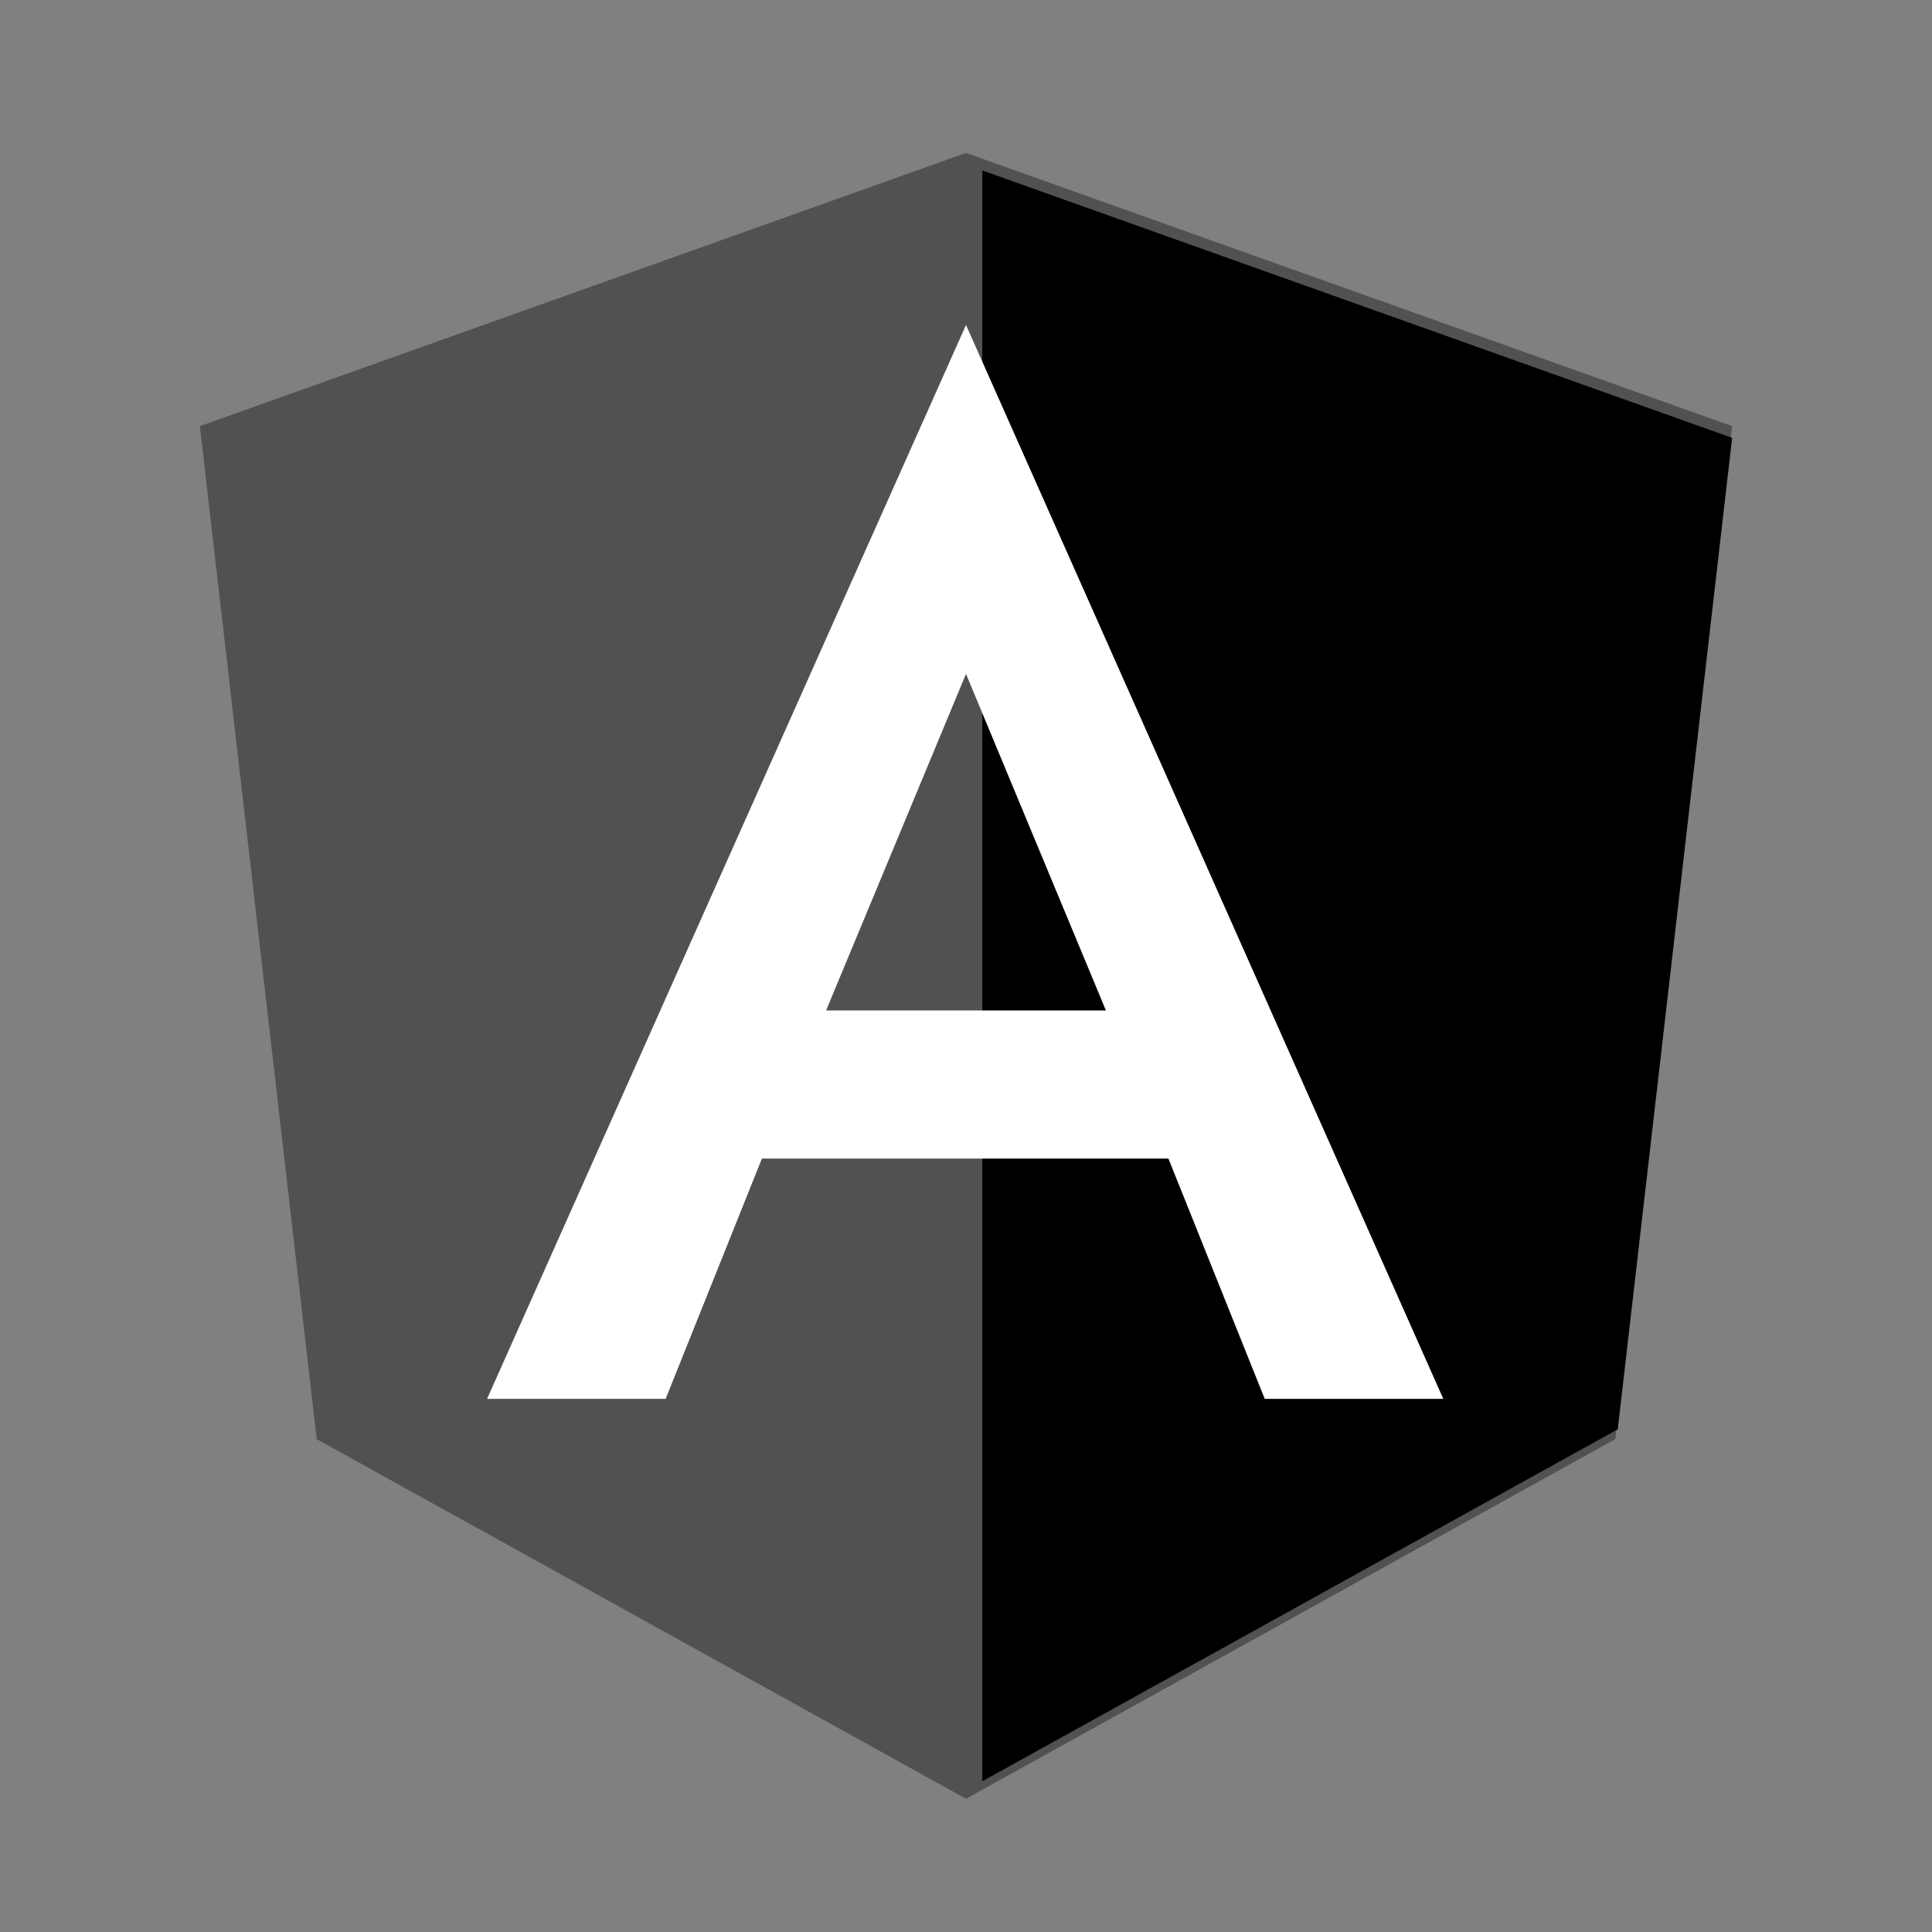
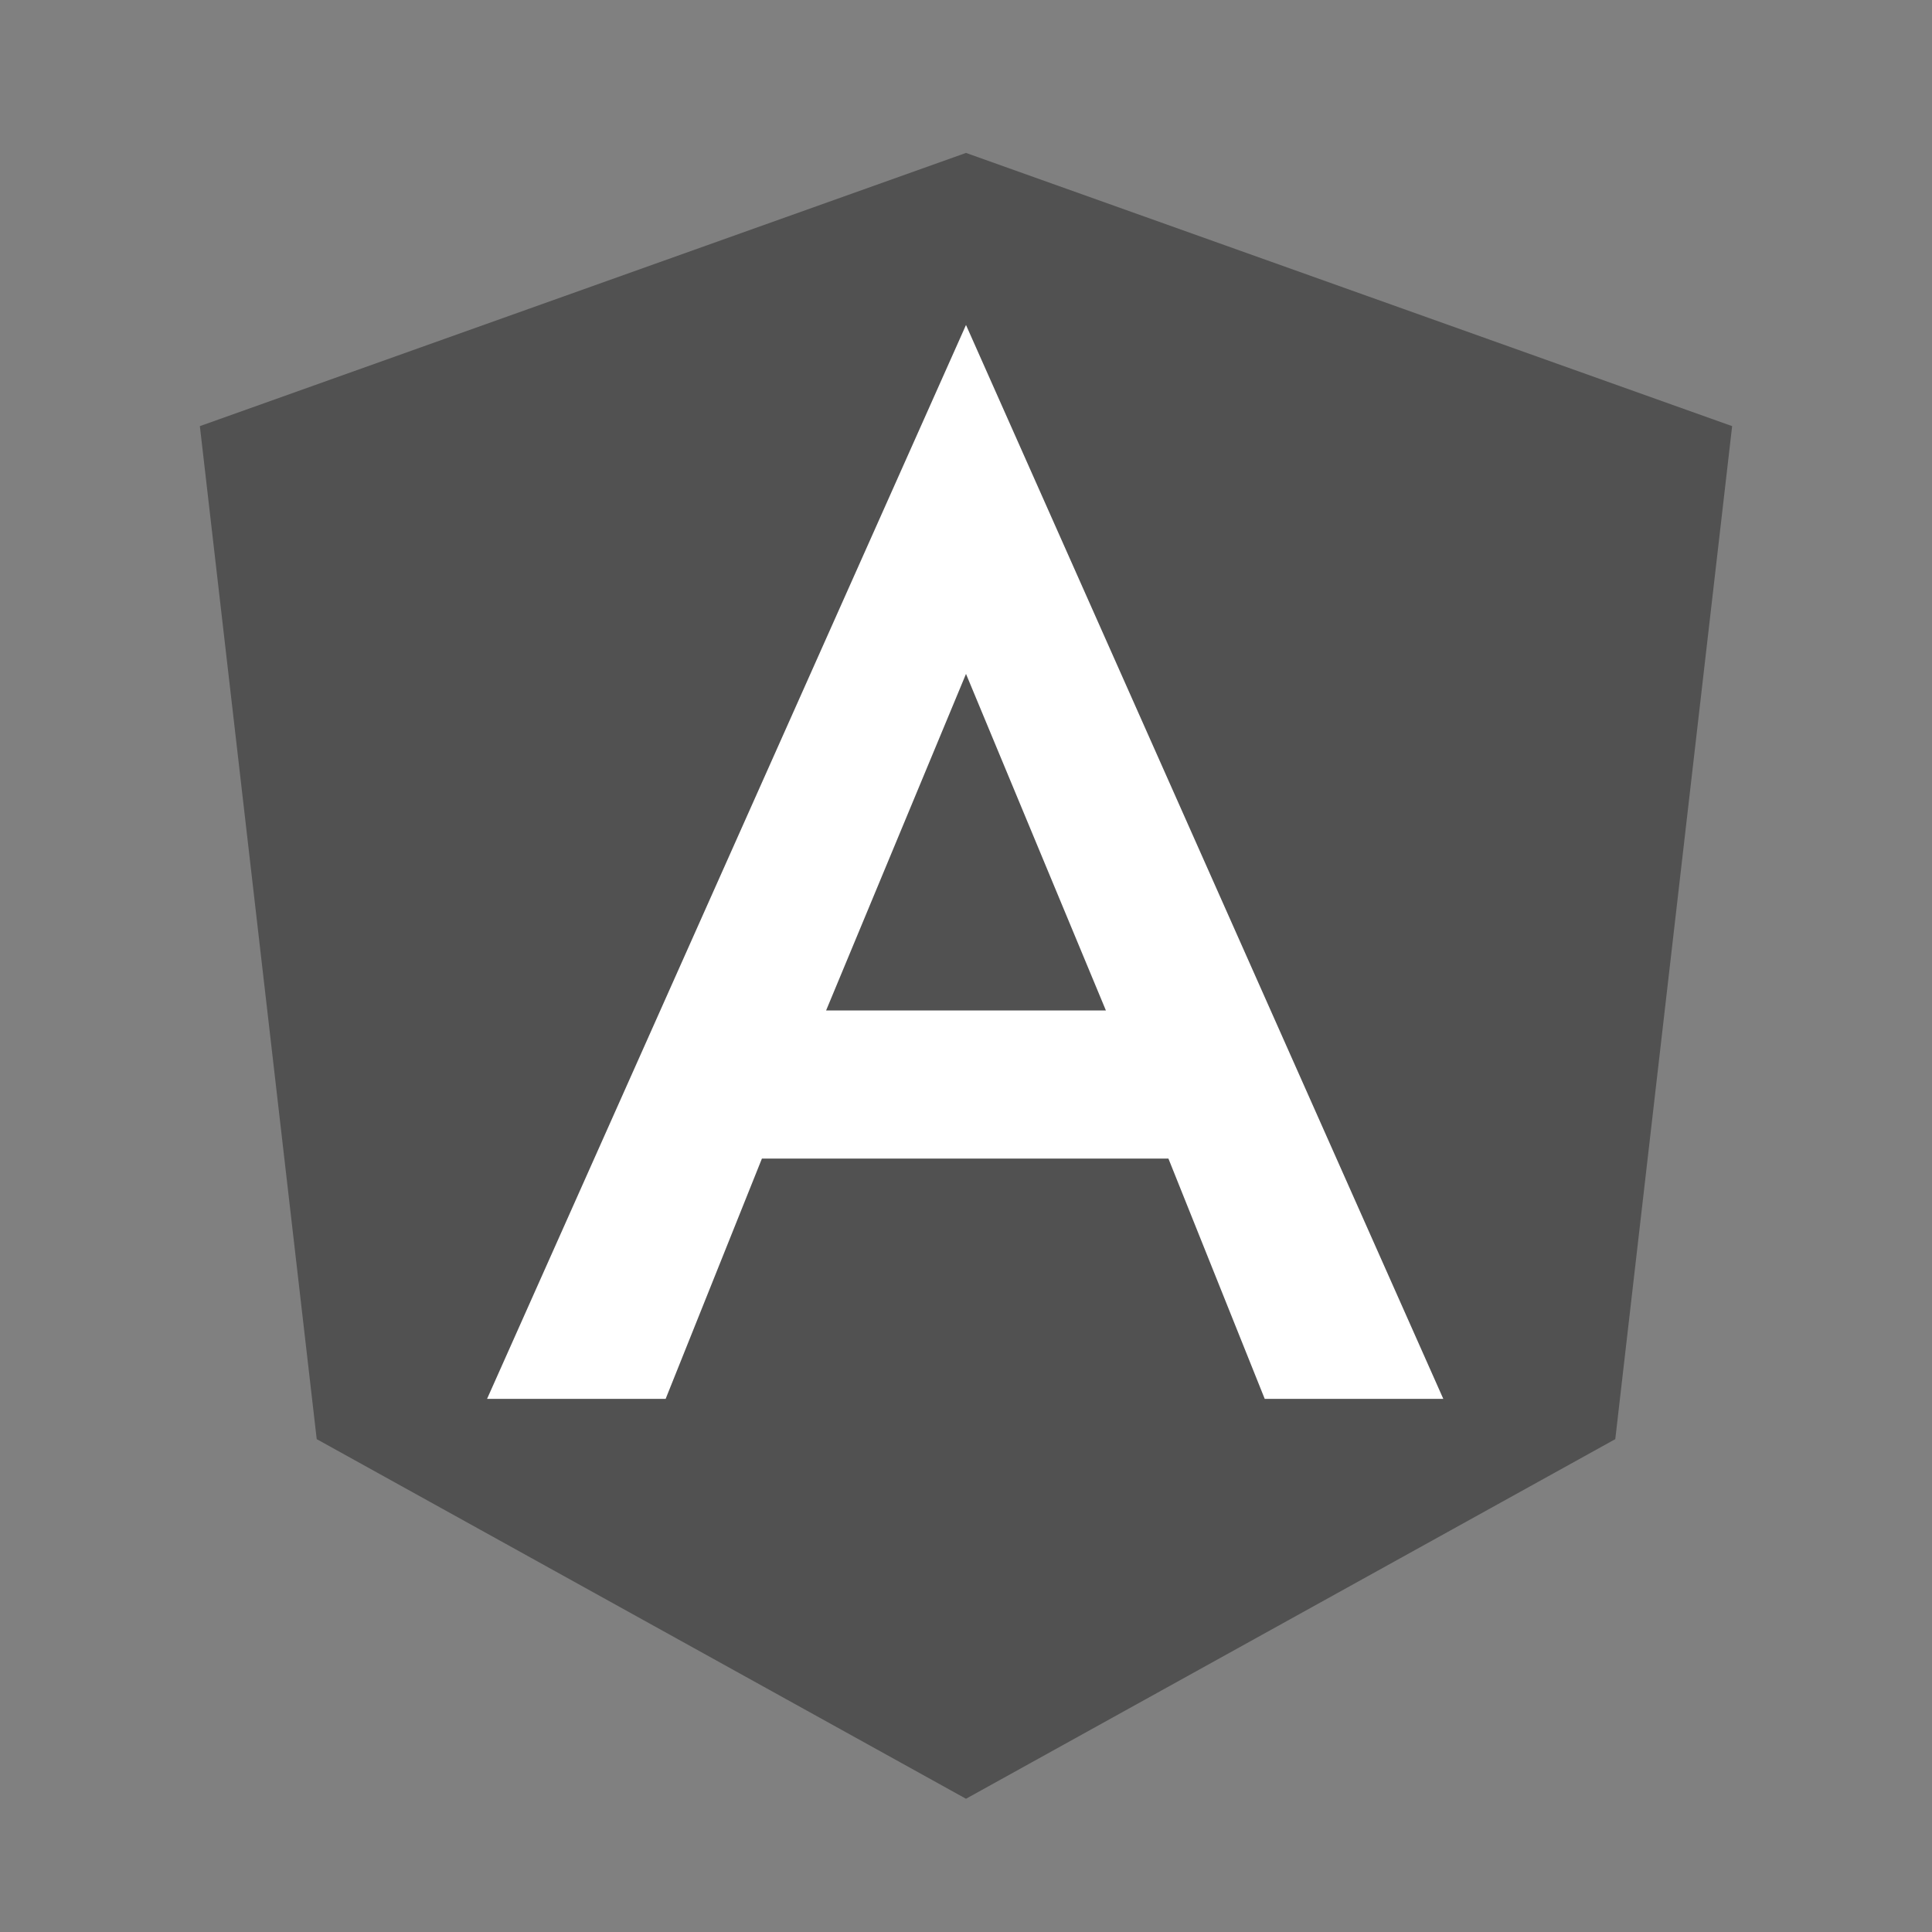
<svg xmlns="http://www.w3.org/2000/svg" width="58" height="58" viewBox="0 0 58 58" fill="none">
  <rect x="0" y="0" width="58" height="58" fill="#808080" stroke="none" />
-   <path d="M29 4.591L6 12.793L9.508 43.204L29 54L48.492 43.204L52 12.793L29 4.591Z" fill="#515151" />
-   <path d="M29.489 5.117V10.485V10.461V34.954V53.475L48.566 42.909L52 13.145L29.489 5.117Z" fill="black" />
+   <path d="M29 4.591L6 12.793L9.508 43.204L29 54L48.492 43.204L52 12.793L29 4.591" fill="#515151" />
  <path d="M29 9.756L14.622 41.995H19.983L22.873 34.782H35.077L37.968 41.995H43.329L29 9.756ZM33.2 30.335H24.8L29 20.231L33.2 30.335Z" fill="white" />
</svg>